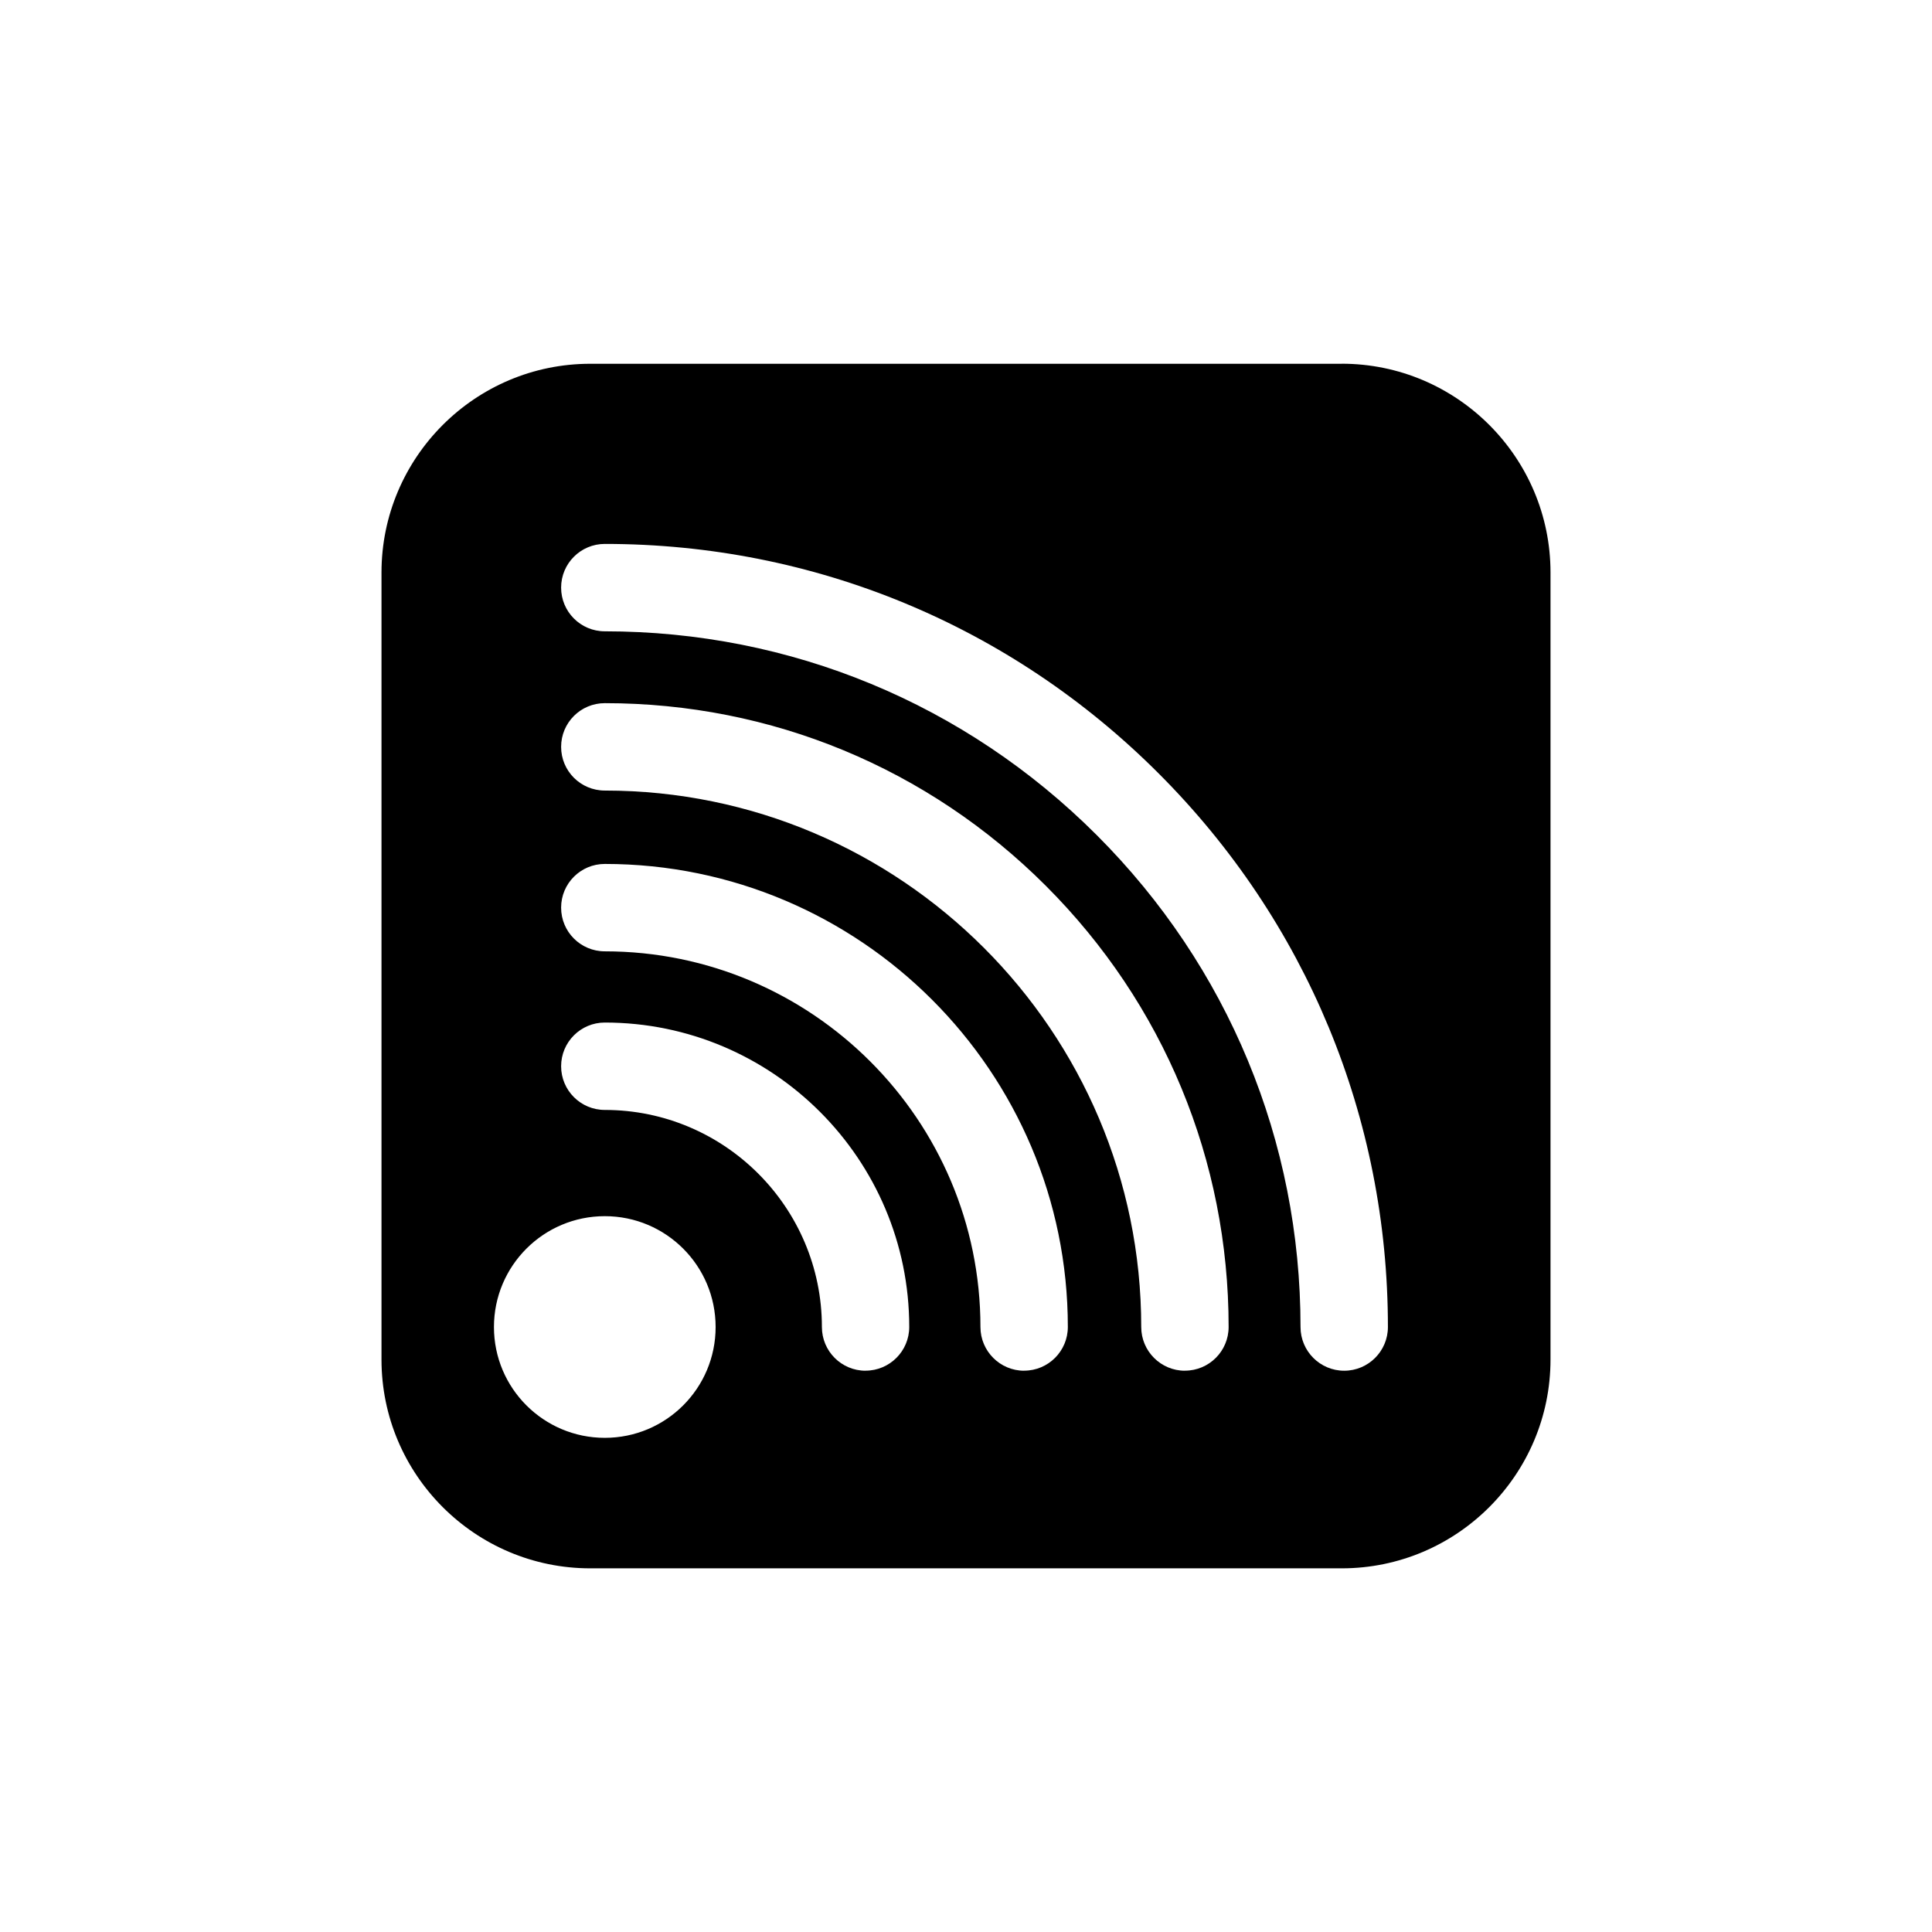
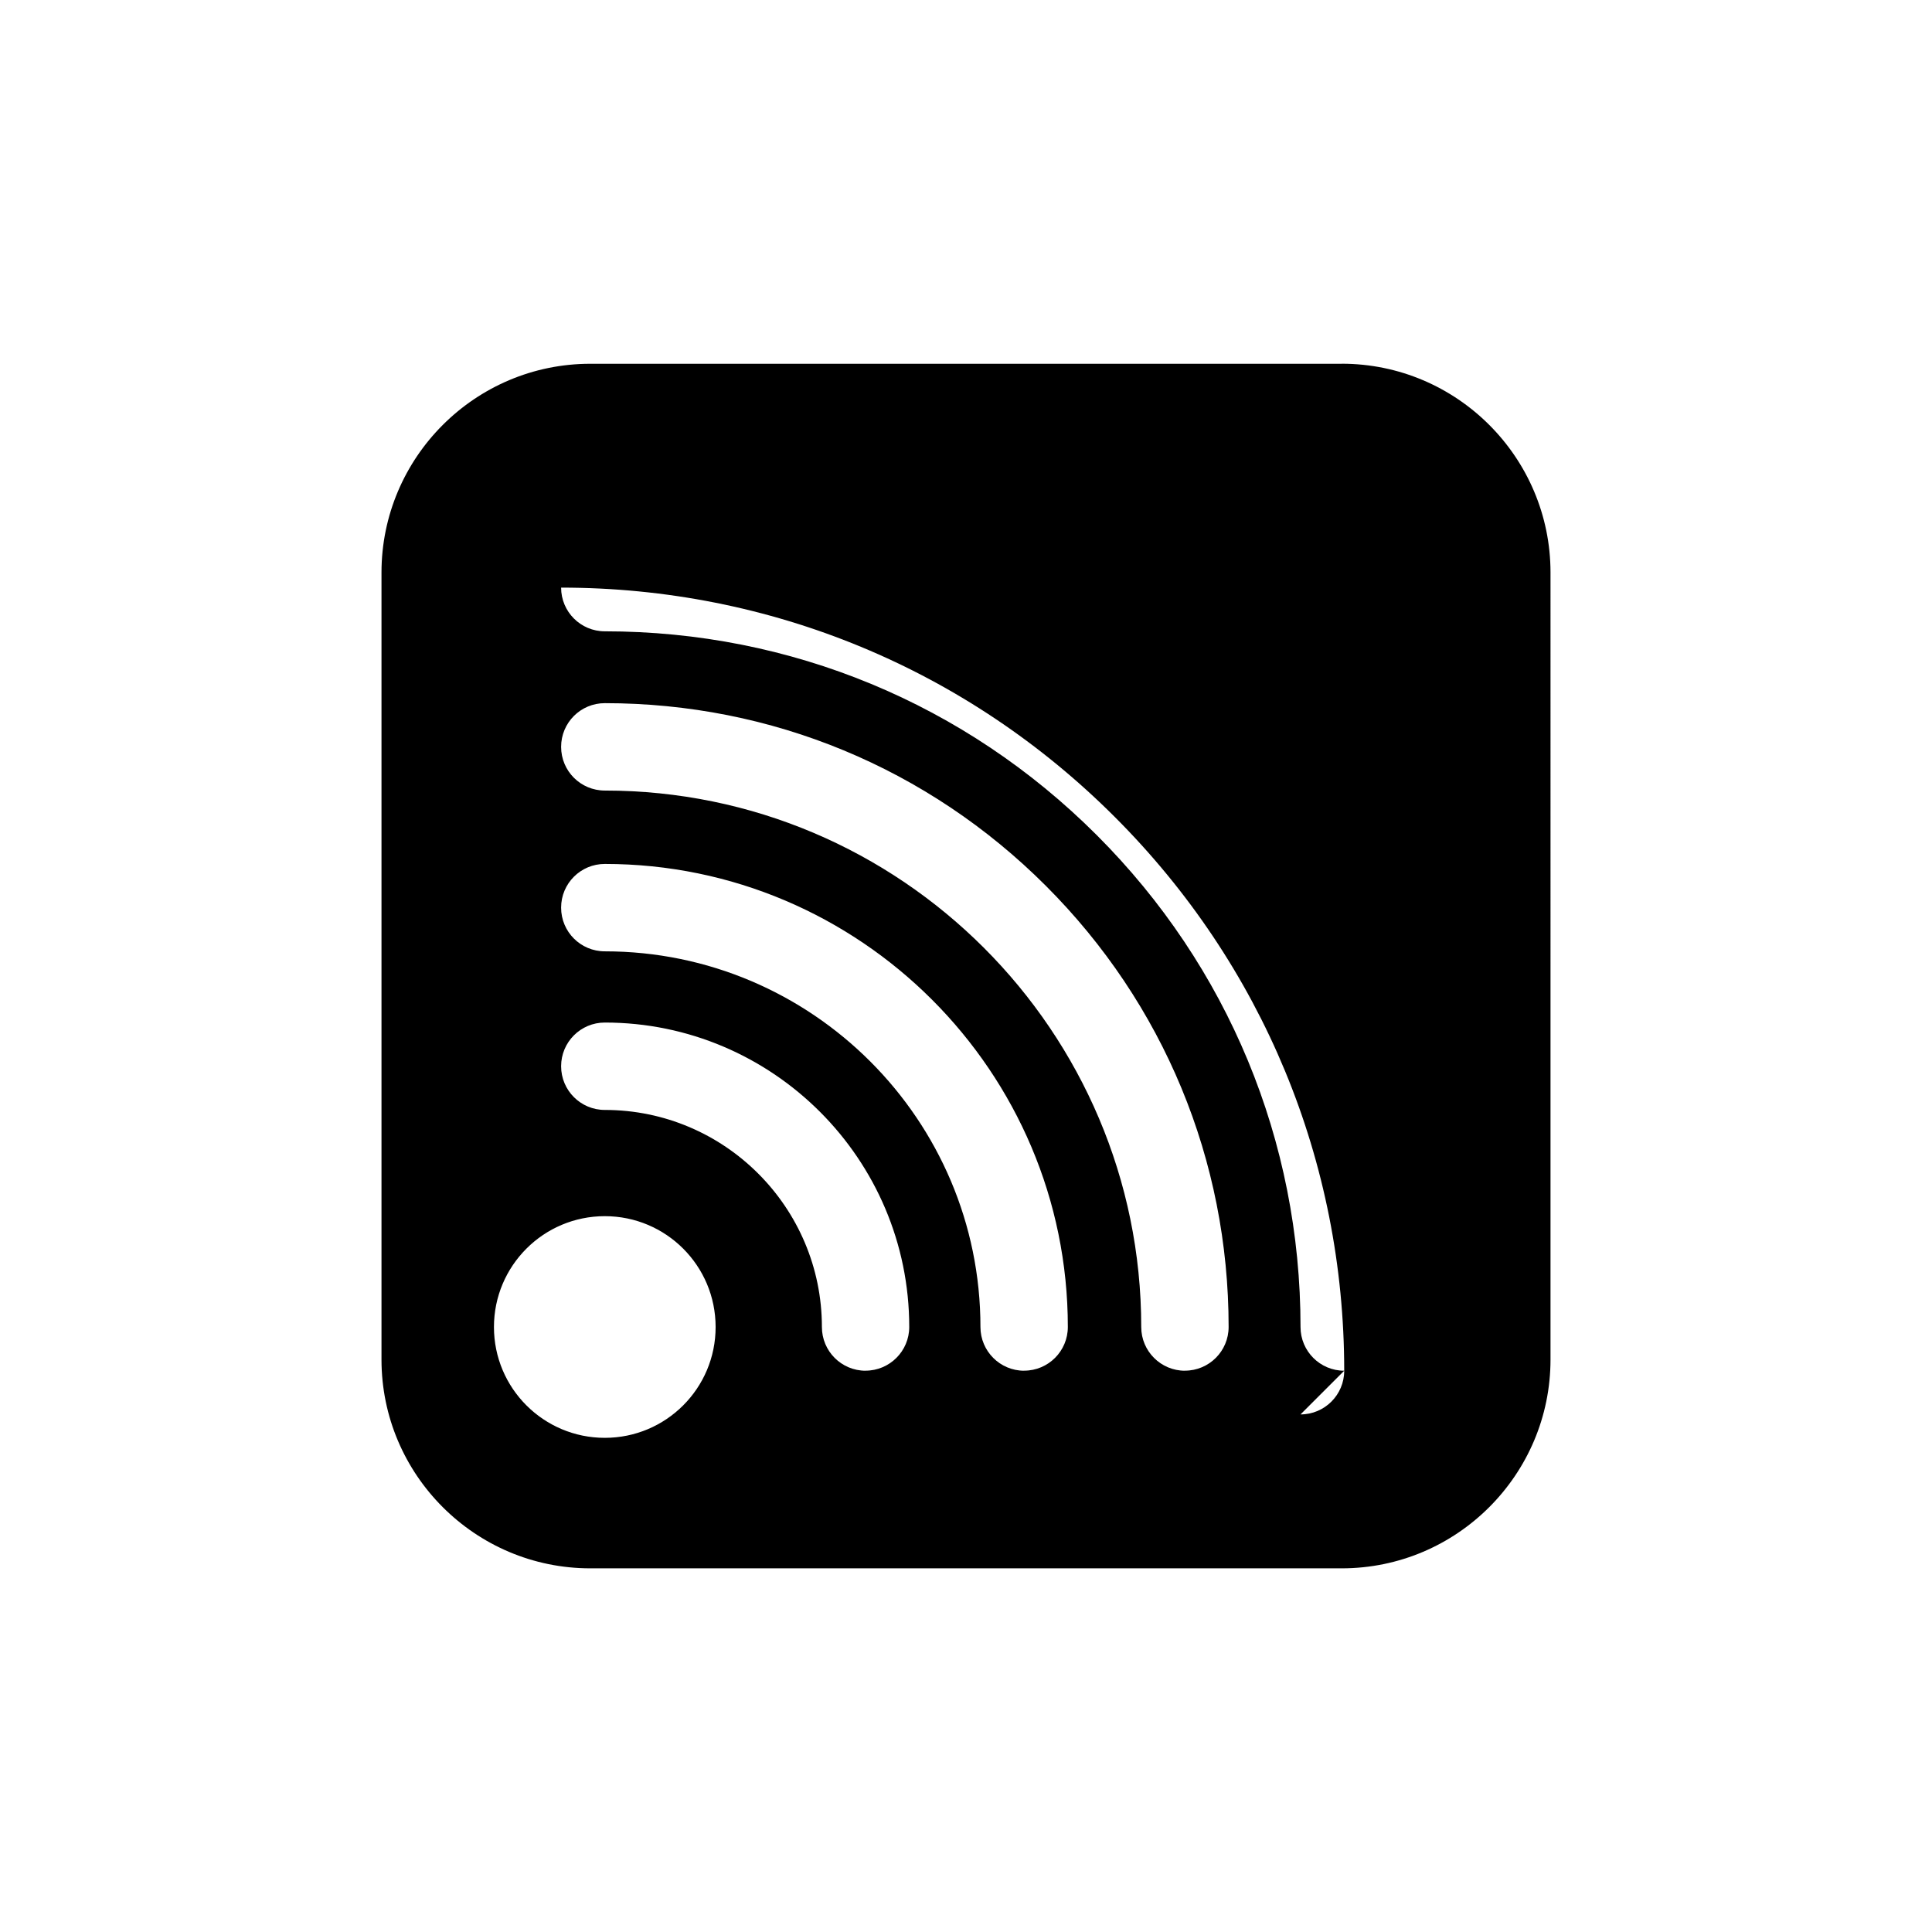
<svg xmlns="http://www.w3.org/2000/svg" id="Layer_2" viewBox="0 0 363.01 363.01">
  <defs>
    <style>      .cls-1 {        fill: none;      }    </style>
  </defs>
  <g id="Layer_1-2" data-name="Layer_1">
-     <path d="M252.1,68.35H110.91c-21.63,0-39.23,17.6-39.23,39.23v147.87c0,21.63,17.6,39.23,39.23,39.23h141.19c21.63,0,39.23-17.6,39.23-39.23V107.57c0-21.63-17.6-39.23-39.23-39.23ZM113.64,270.16c-11.5,0-20.83-9.32-20.83-20.82s9.32-20.83,20.83-20.83,20.82,9.32,20.82,20.83-9.32,20.82-20.82,20.82ZM162.64,257.55c-4.54,0-8.21-3.68-8.21-8.21,0-22.49-18.3-40.79-40.79-40.79-4.54,0-8.21-3.68-8.21-8.21s3.67-8.21,8.21-8.21c31.54,0,57.2,25.66,57.2,57.2,0,4.53-3.68,8.21-8.21,8.21ZM192.43,257.55c-4.53,0-8.21-3.68-8.21-8.21,0-38.92-31.66-70.59-70.58-70.59-4.54,0-8.21-3.67-8.21-8.21s3.67-8.21,8.21-8.21c47.97,0,87,39.03,87,87,0,4.53-3.67,8.21-8.21,8.21ZM222.64,257.55c-4.53,0-8.21-3.68-8.21-8.21,0-55.58-45.21-100.8-100.79-100.8-4.54,0-8.21-3.67-8.21-8.21s3.67-8.21,8.21-8.21c31.3,0,60.74,12.19,82.88,34.33,22.14,22.14,34.33,51.57,34.33,82.88,0,4.53-3.67,8.21-8.21,8.21ZM252.57,257.55c-4.54,0-8.21-3.68-8.21-8.21,0-34.92-13.6-67.75-38.29-92.43-24.69-24.69-57.51-38.29-92.43-38.29-4.54,0-8.21-3.68-8.21-8.21s3.67-8.21,8.21-8.21c39.3,0,76.25,15.3,104.04,43.1,27.79,27.79,43.1,64.74,43.1,104.04,0,4.53-3.68,8.21-8.21,8.21Z" />
-     <rect class="cls-1" y="0" width="363.01" height="363.01" />
+     <path d="M252.1,68.35H110.91c-21.63,0-39.23,17.6-39.23,39.23v147.87c0,21.63,17.6,39.23,39.23,39.23h141.19c21.63,0,39.23-17.6,39.23-39.23V107.57c0-21.63-17.6-39.23-39.23-39.23ZM113.64,270.16c-11.5,0-20.83-9.32-20.83-20.82s9.32-20.83,20.83-20.83,20.82,9.32,20.82,20.83-9.32,20.82-20.82,20.82ZM162.64,257.55c-4.54,0-8.21-3.68-8.21-8.21,0-22.49-18.3-40.79-40.79-40.79-4.54,0-8.21-3.68-8.21-8.21s3.67-8.21,8.21-8.21c31.54,0,57.2,25.66,57.2,57.2,0,4.53-3.68,8.21-8.21,8.21ZM192.43,257.55c-4.53,0-8.21-3.68-8.21-8.21,0-38.92-31.66-70.59-70.58-70.59-4.54,0-8.21-3.67-8.21-8.21s3.67-8.21,8.21-8.21c47.97,0,87,39.03,87,87,0,4.53-3.67,8.21-8.21,8.21ZM222.64,257.55c-4.53,0-8.21-3.68-8.21-8.21,0-55.58-45.21-100.8-100.79-100.8-4.54,0-8.21-3.67-8.21-8.21s3.67-8.21,8.21-8.21c31.3,0,60.74,12.19,82.88,34.33,22.14,22.14,34.33,51.57,34.33,82.88,0,4.53-3.67,8.21-8.21,8.21ZM252.57,257.55c-4.54,0-8.21-3.68-8.21-8.21,0-34.92-13.6-67.75-38.29-92.43-24.69-24.69-57.51-38.29-92.43-38.29-4.54,0-8.21-3.68-8.21-8.21c39.3,0,76.25,15.3,104.04,43.1,27.79,27.79,43.1,64.74,43.1,104.04,0,4.53-3.68,8.21-8.21,8.21Z" />
  </g>
</svg>